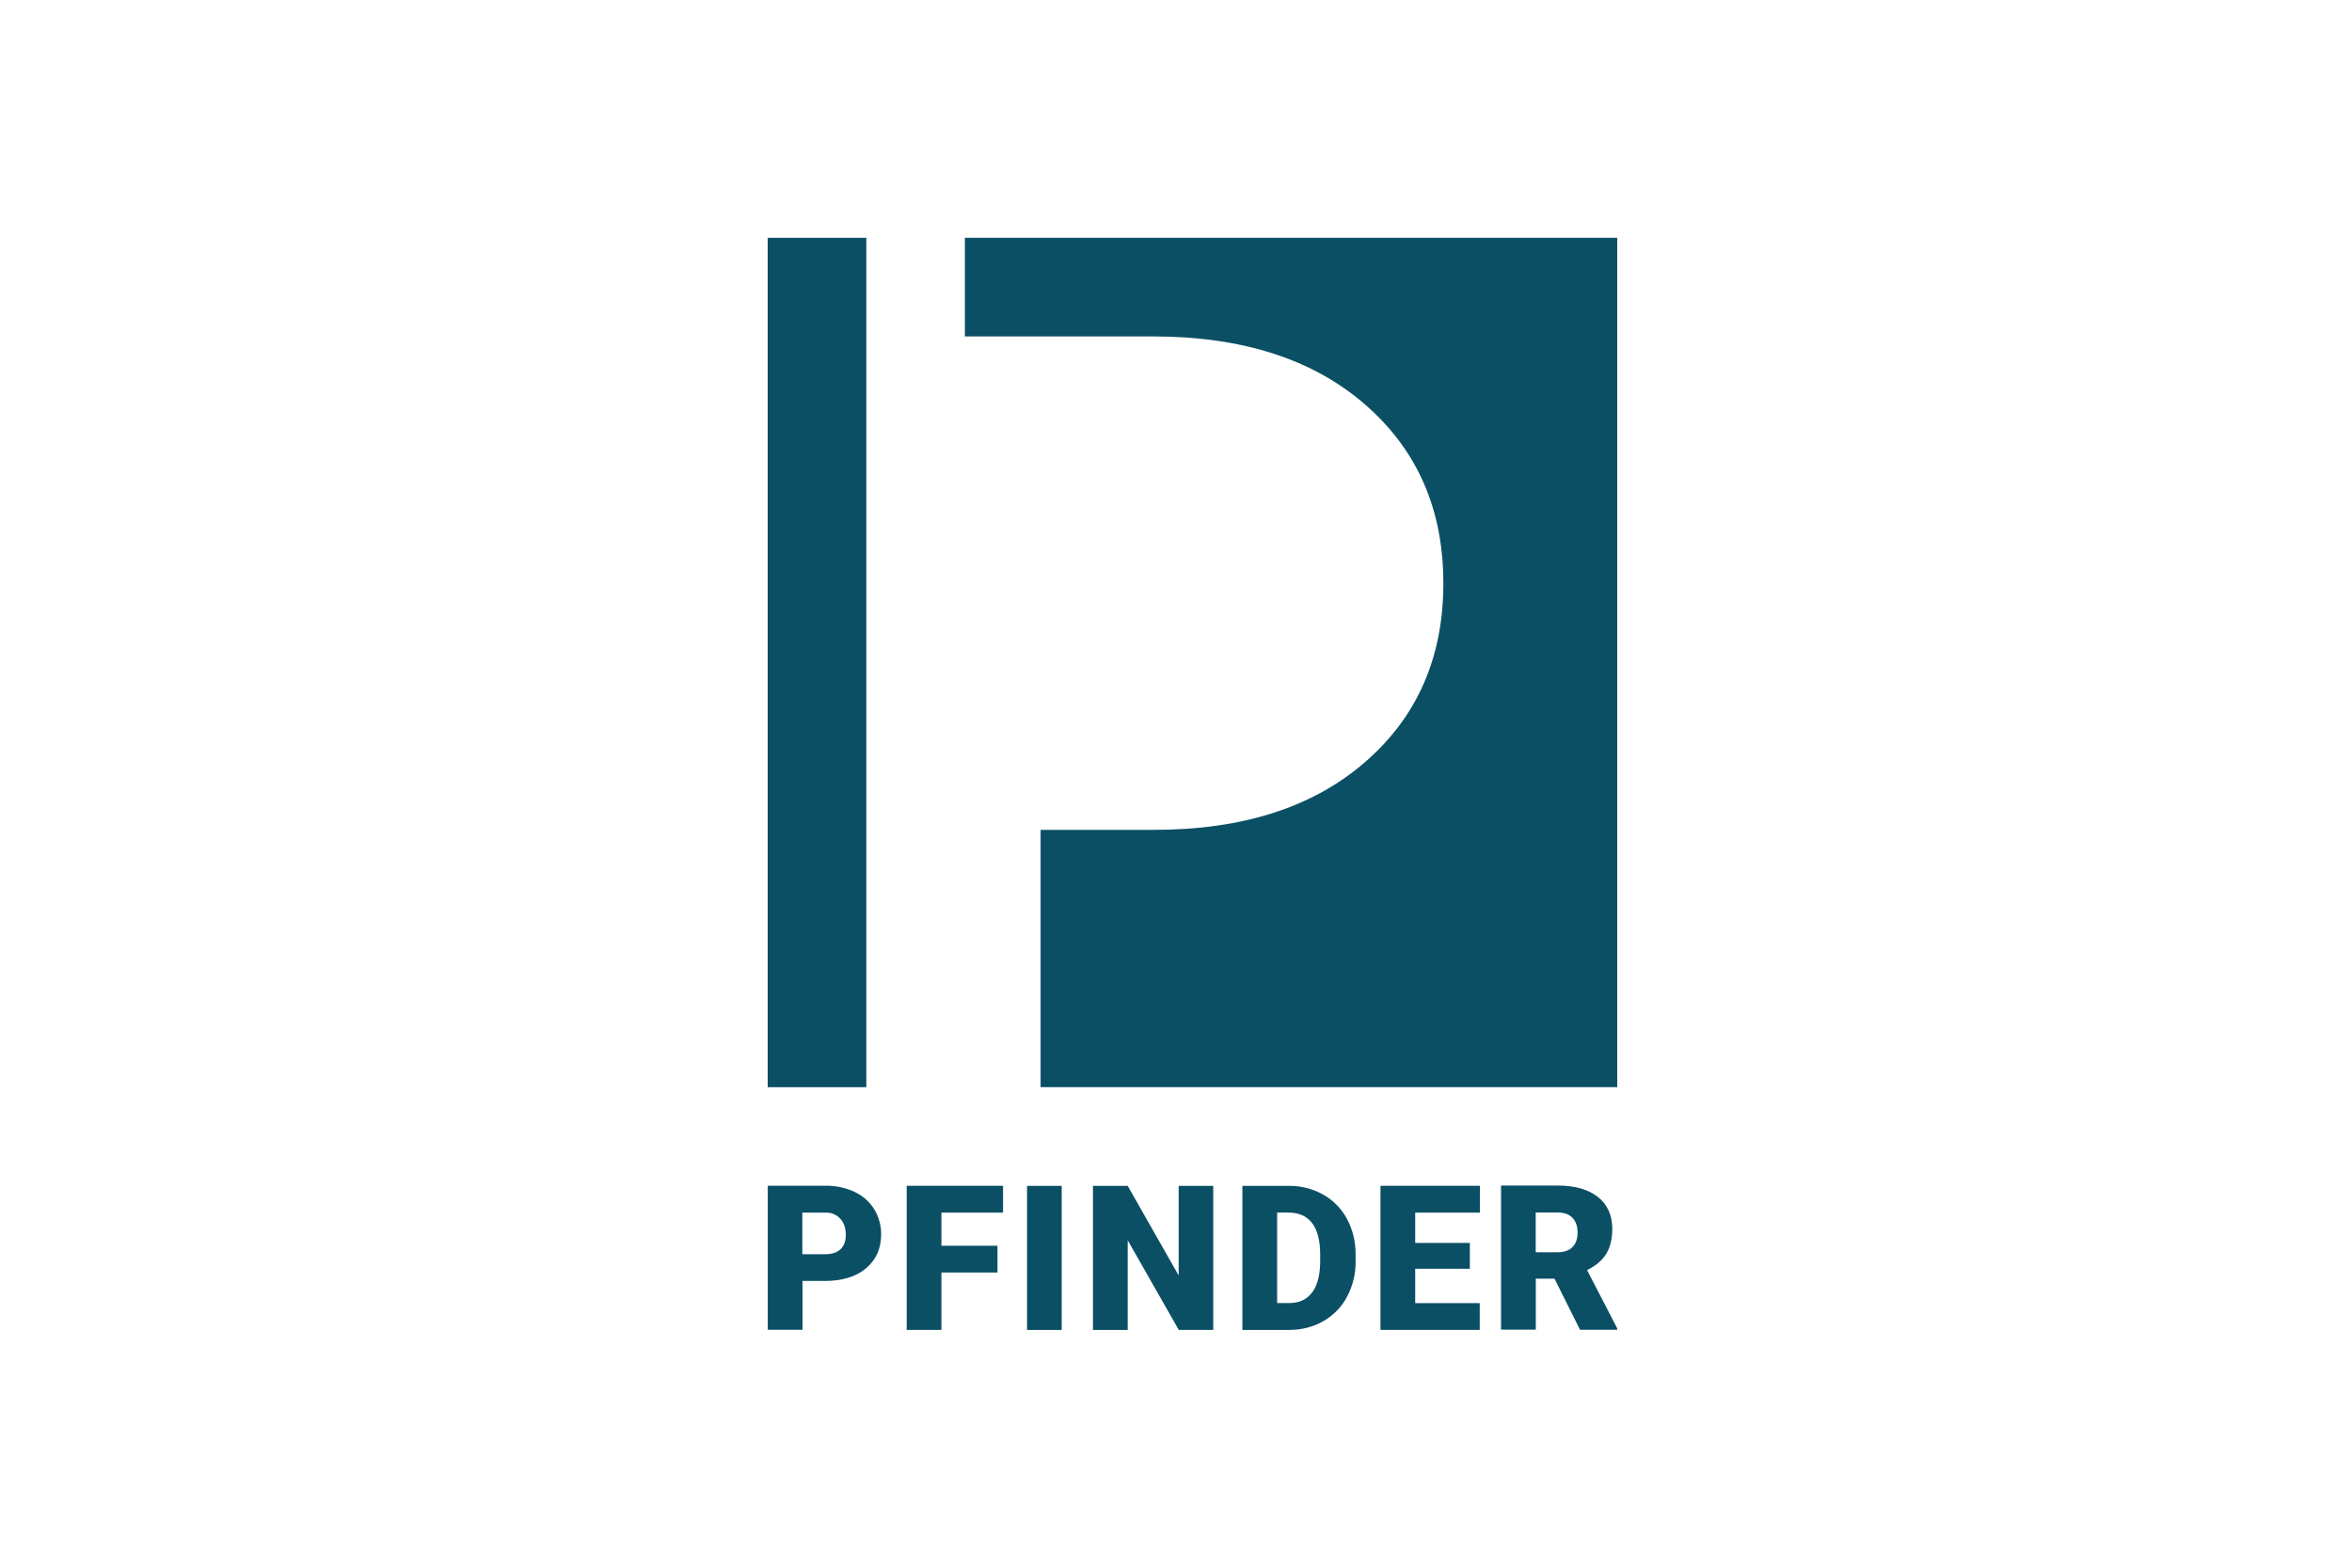
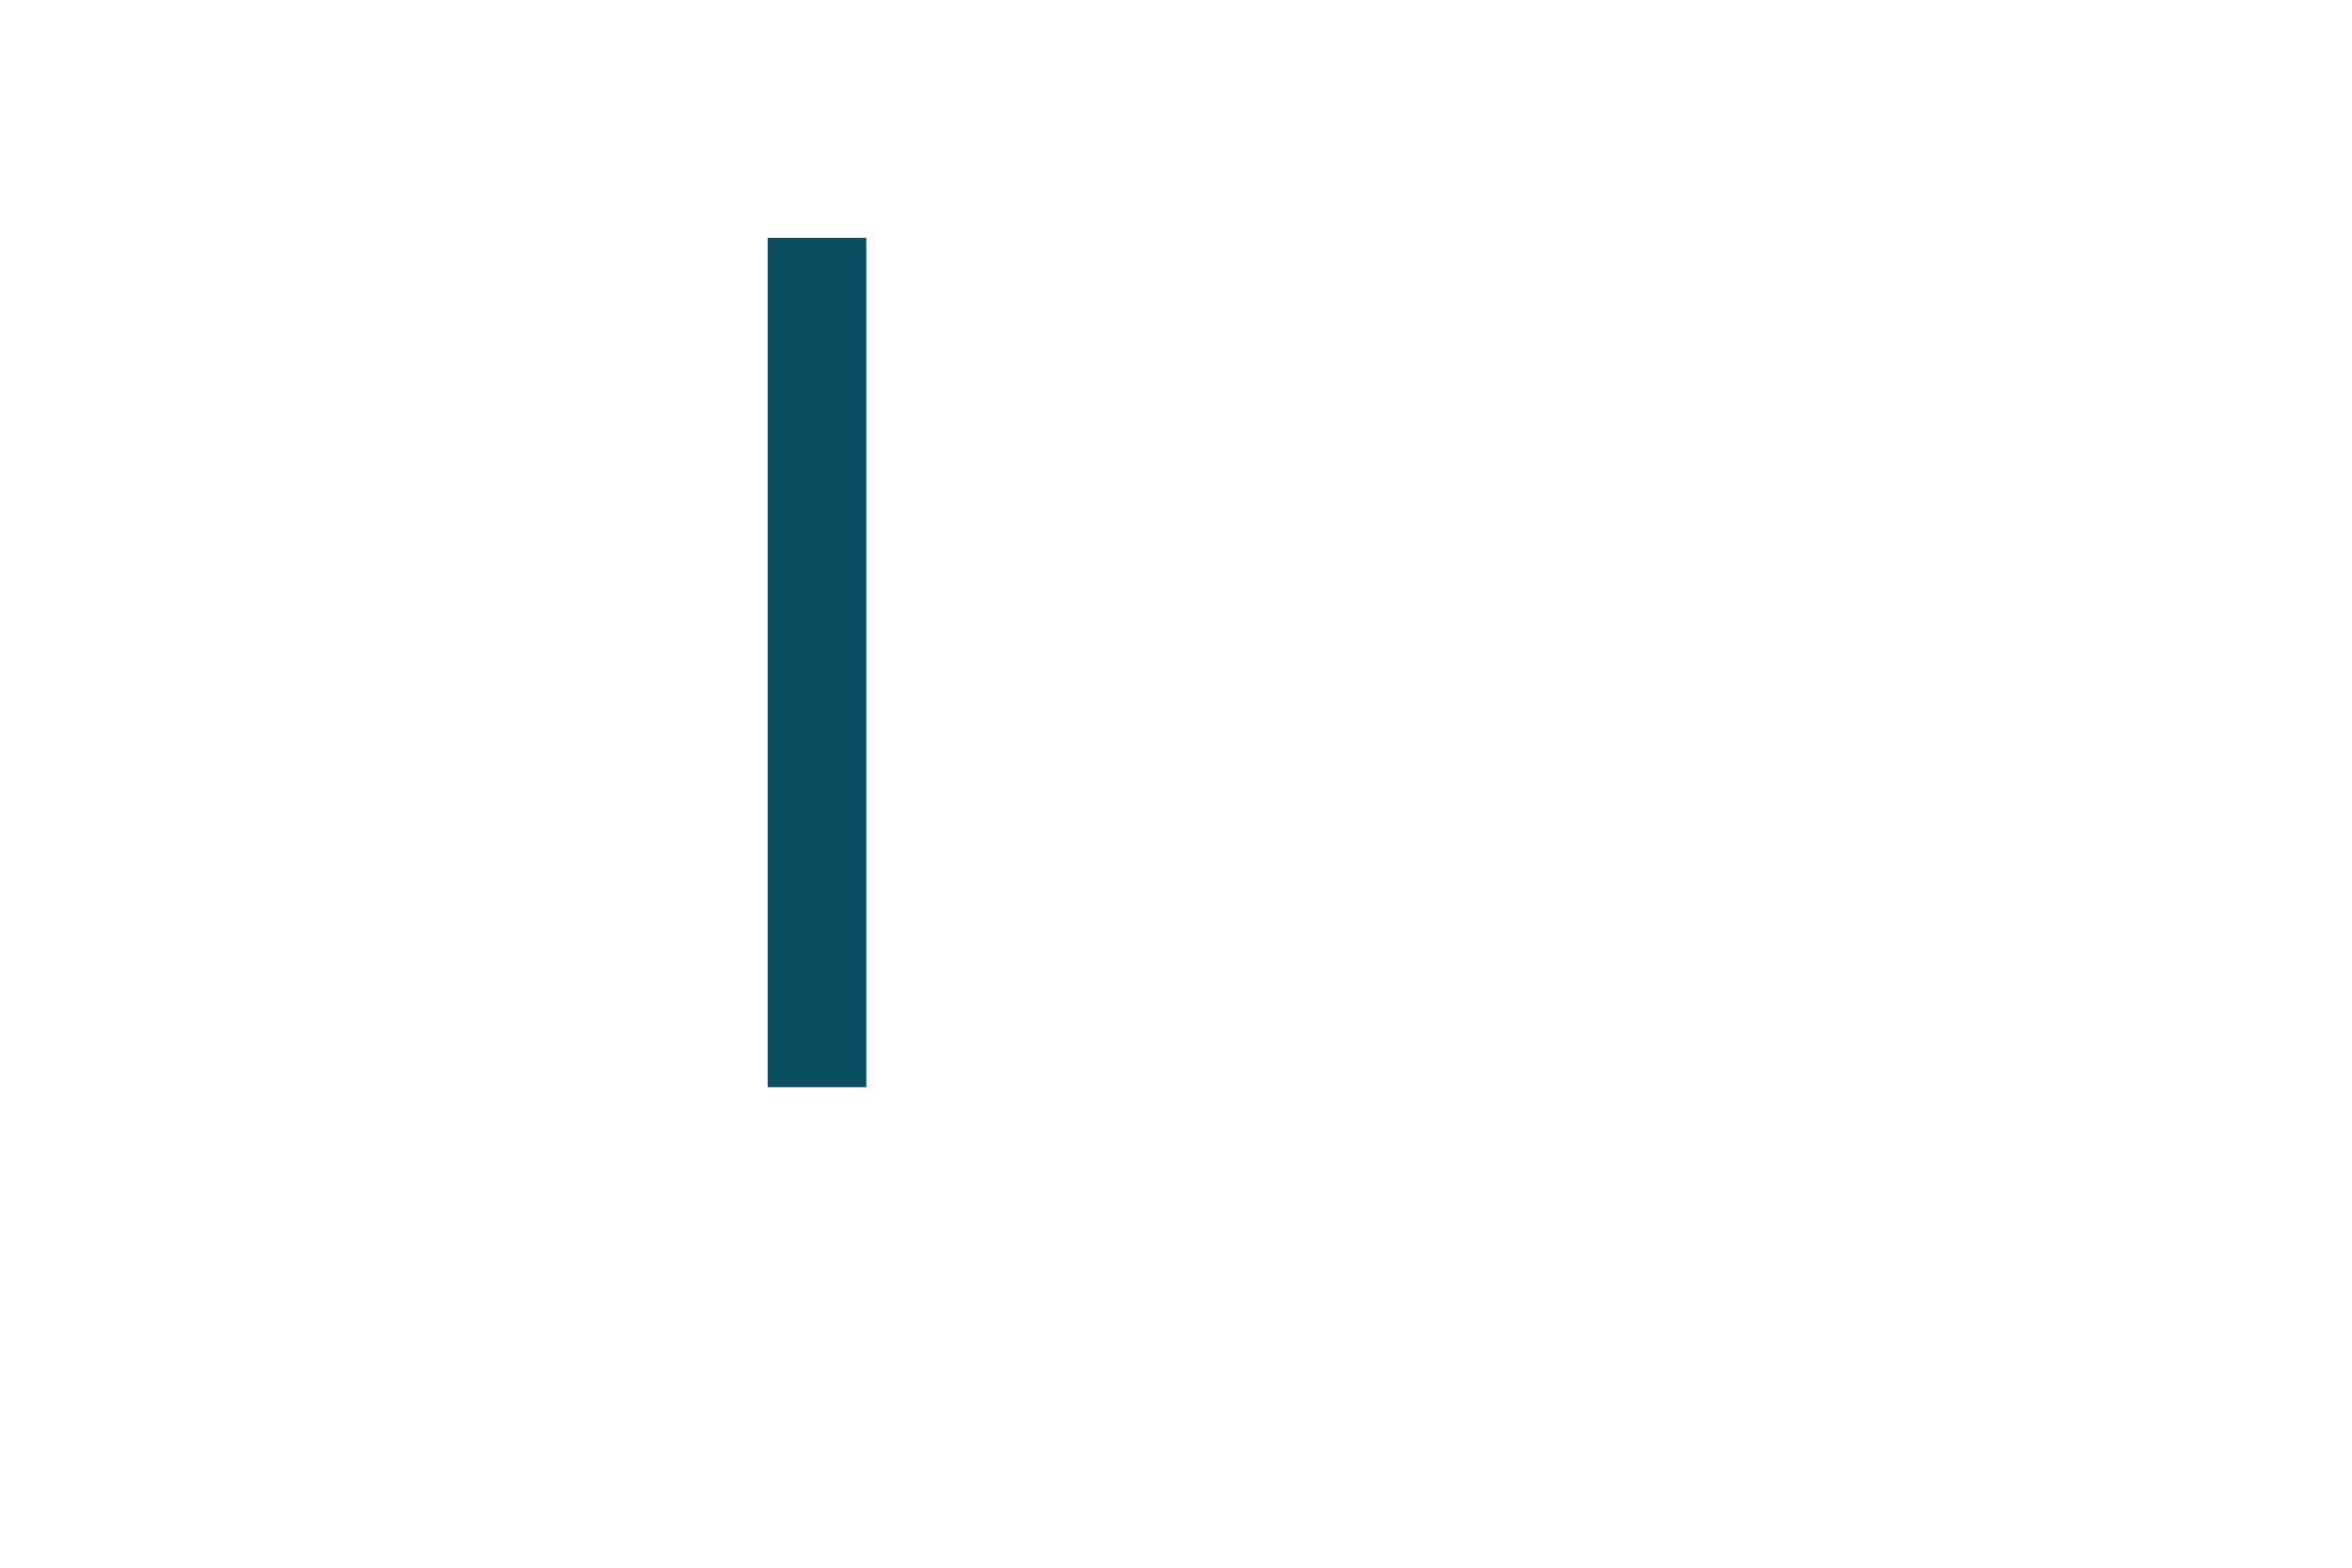
<svg xmlns="http://www.w3.org/2000/svg" id="pfinder" viewBox="0 0 300 200">
  <defs>
    <style>
      .cls-1 {
        fill: #0b4f65;
      }
    </style>
  </defs>
  <rect class="cls-1" x="97.92" y="30.34" width="12.58" height="108.36" />
-   <path class="cls-1" d="M206.28,138.7V30.34h-83.21v12.58h24c11.36,0,20.37,2.89,27.04,8.68,6.67,5.79,10,13.4,9.99,22.83,0,9.43-3.33,17.03-9.99,22.8-6.66,5.78-15.67,8.66-27.04,8.64h-14.34v32.83h73.55Z" />
-   <path class="cls-1" d="M195.89,154.69h2.8c.83,0,1.46.23,1.89.68s.64,1.07.64,1.87-.21,1.41-.64,1.85-1.06.67-1.9.67h-2.8v-5.06ZM201.53,169.65h4.74v-.2l-3.84-7.42c1.1-.53,1.91-1.21,2.43-2.05s.78-1.9.79-3.18c0-1.76-.61-3.13-1.84-4.1-1.23-.97-2.94-1.45-5.12-1.45h-7.23v18.38h4.43v-6.5h2.39l3.25,6.51ZM187.48,158.57h-6.97v-3.87h8.25v-3.42h-12.68v18.38h12.66v-3.41h-8.23v-4.39h6.97v-3.28ZM164.39,154.7c1.3,0,2.3.45,2.98,1.35s1.02,2.24,1.02,4.01v.79c0,1.78-.34,3.13-1.02,4.03-.68.91-1.66,1.36-2.93,1.36h-1.54v-11.54h1.49ZM164.51,169.66c1.52.01,3.02-.38,4.33-1.14,1.28-.74,2.32-1.82,3-3.13.73-1.4,1.1-2.95,1.07-4.53v-.84c.01-1.57-.36-3.13-1.1-4.51-.7-1.31-1.75-2.39-3.04-3.11-1.34-.75-2.85-1.13-4.38-1.11h-5.92v18.38h6.04ZM154.76,151.29h-4.42v11.43l-6.5-11.43h-4.43v18.38h4.43v-11.44l6.51,11.43h4.4v-18.37ZM135.42,151.29h-4.42v18.38h4.42v-18.38ZM127.23,158.93h-7.15v-4.23h7.86v-3.42h-12.29v18.38h4.43v-7.32h7.15v-3.4ZM102.35,154.7h2.95c.72-.03,1.41.26,1.89.79.46.51.69,1.2.69,2.06,0,.79-.22,1.39-.67,1.82s-1.11.64-1.97.64h-2.9v-5.31ZM105.18,163.42c2.24,0,4-.54,5.28-1.61s1.92-2.51,1.93-4.3c.02-1.15-.29-2.27-.89-3.25-.6-.97-1.48-1.73-2.51-2.21-1.17-.54-2.44-.8-3.73-.78h-7.33v18.38h4.43v-6.23h2.83Z" />
</svg>